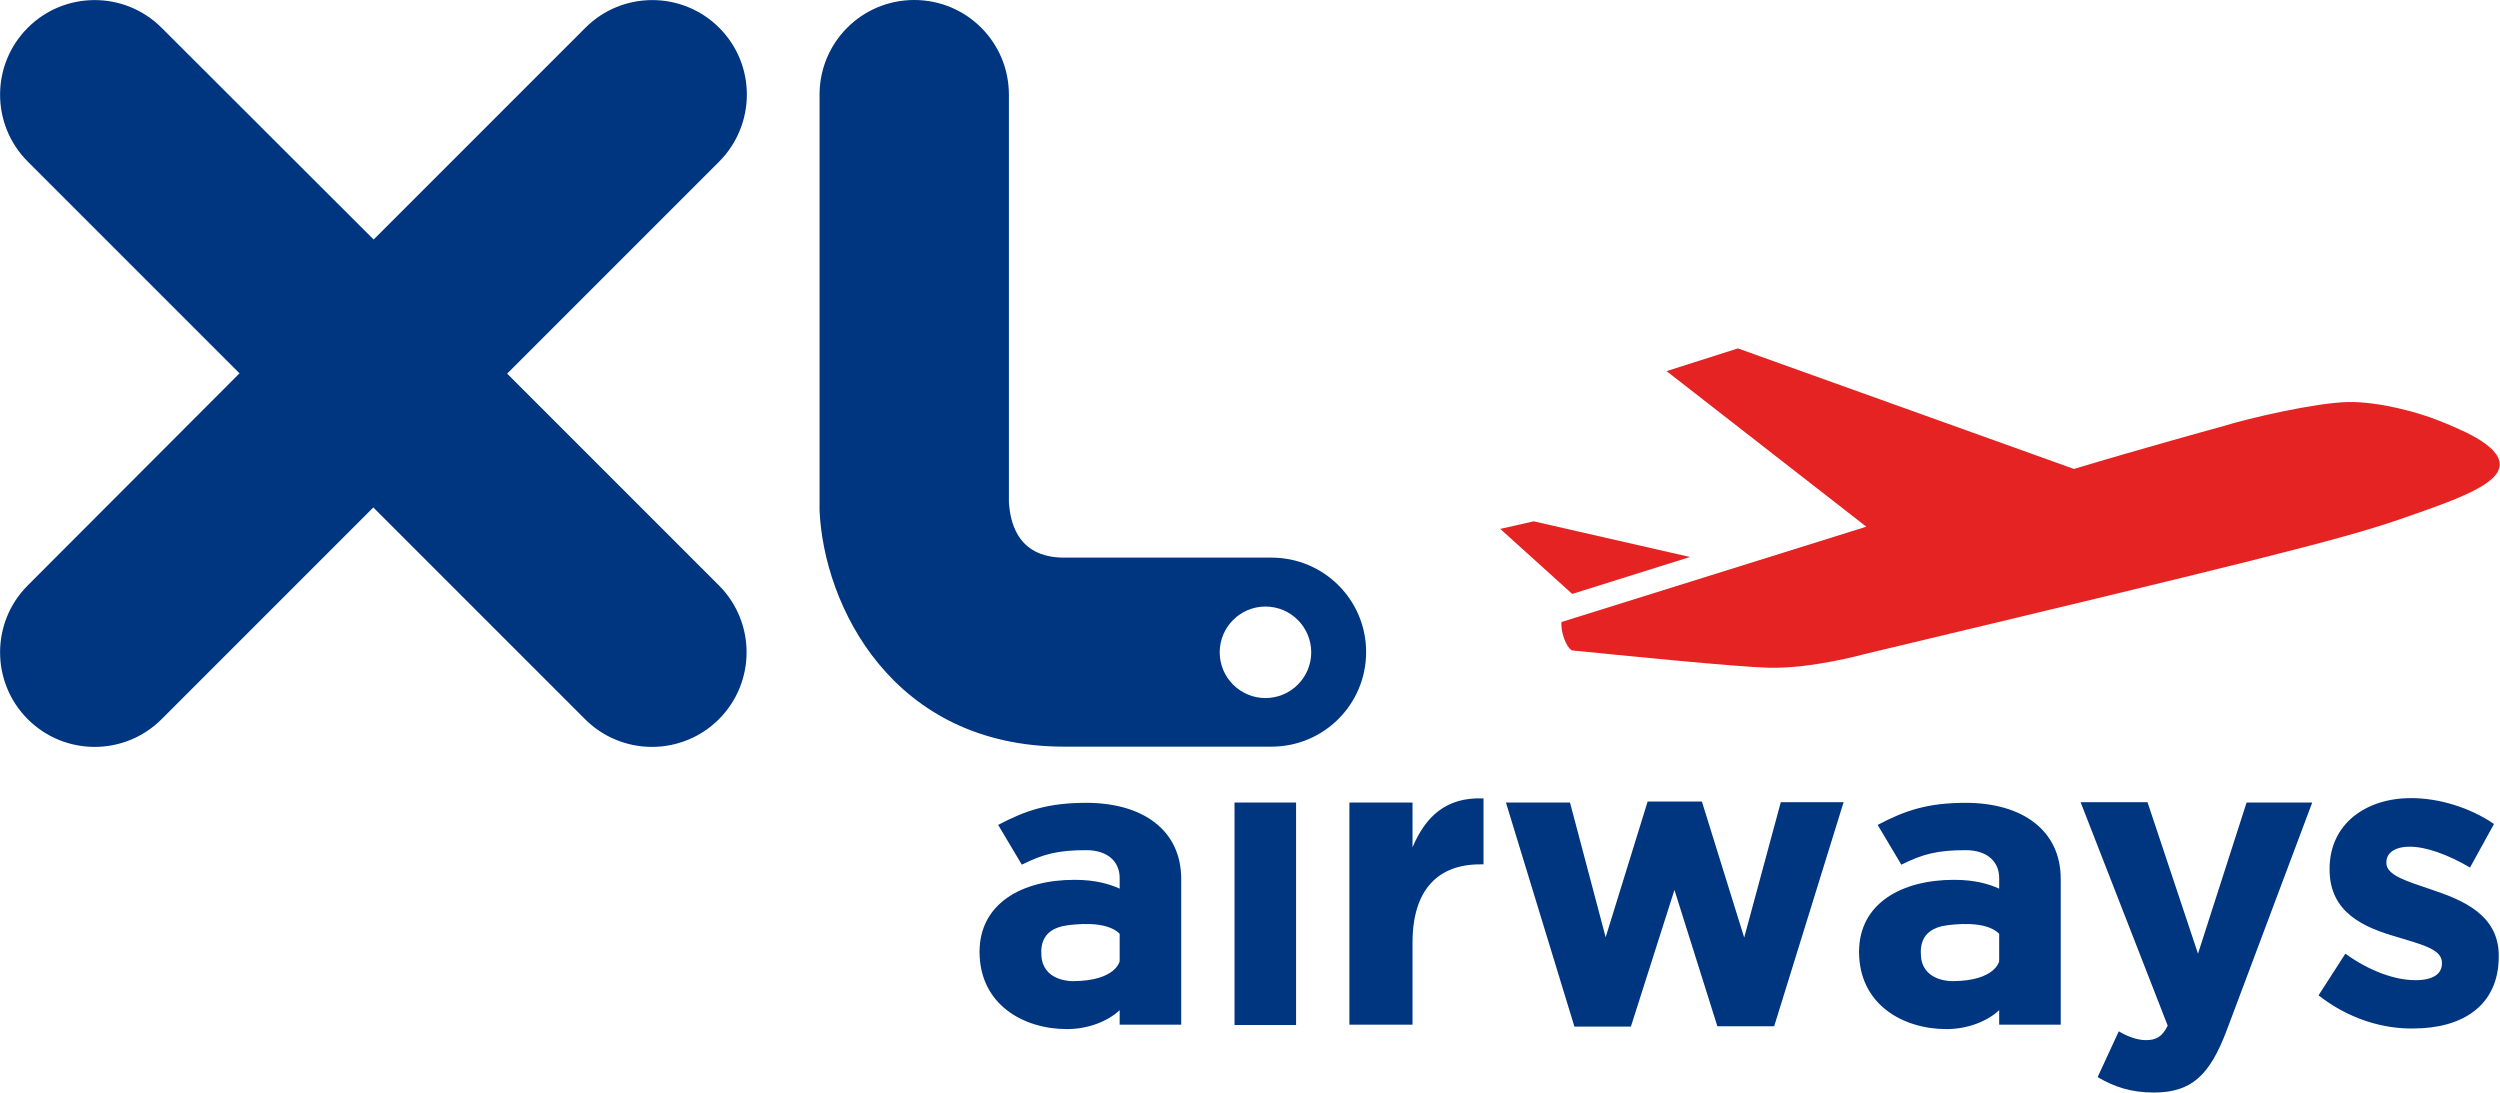
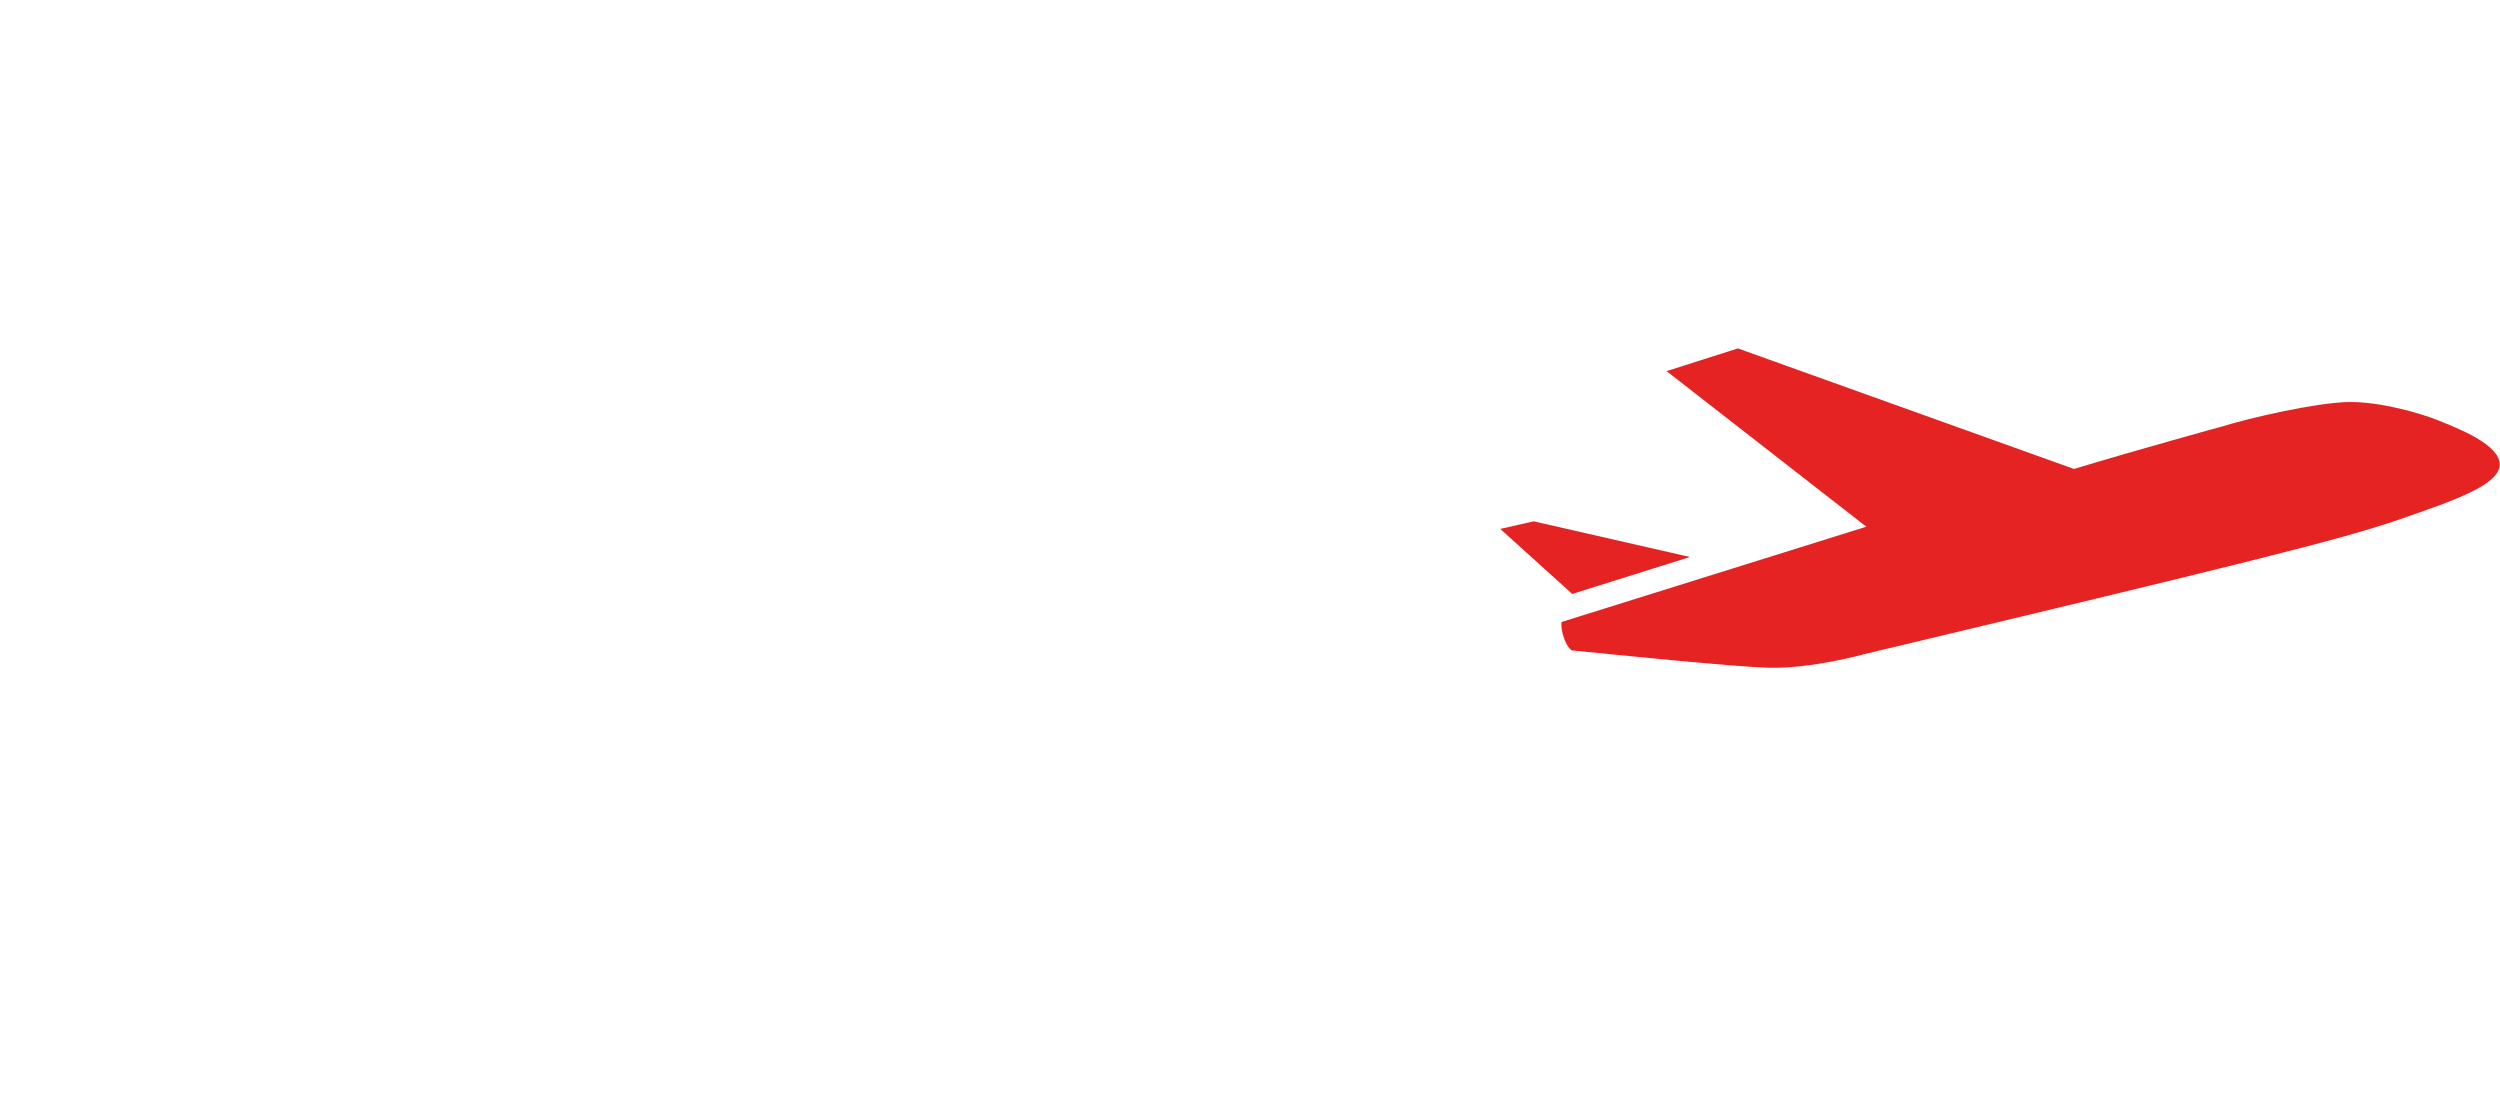
<svg xmlns="http://www.w3.org/2000/svg" viewBox="0 0 792.2 346.2">
  <title>XL Airways France logo</title>
  <path fill="#E52322" d="M760.3 164.6c18-6.2 31.6-11 31.8-17.3.2-6.4-13.3-11.6-19.5-14.1-6-2.4-18.6-6-28.6-5.8s-31.1 5-39.7 7.7c-.5.1-26.9 7.4-47.1 13.5l-106.5-38.2-22.6 7.2 63.3 49.3-96.6 30.2c-.3 2.8 1.3 7.8 3.3 9 14.2 1.4 51.5 5.2 62.5 5.5 13.6.3 30.1-4.3 30.1-4.3 118.9-28.4 151.2-36.3 169.6-42.7z" />
  <path fill="#E52322" d="M535.5 176.5L486 165.2l-10.6 2.4 22.8 20.6z" />
-   <path fill="#003580" d="M402.9 176.7h-65.7c-15.6 0-17.1-12.5-17.5-17.4V30c0-16.6-13.4-30-30-30s-30 13.4-30 30v131.7c1.3 30.1 23 74.9 77.5 74.9h65.7c16.6 0 30-13.4 30-30 0-16.5-13.4-29.9-30-29.9zm-1.9 44.5c-8 0-14.5-6.5-14.5-14.5s6.5-14.5 14.5-14.5 14.5 6.5 14.5 14.5-6.5 14.5-14.5 14.5zM227.9 8.8c-11.7-11.7-30.7-11.7-42.4 0l-67.1 67.1L51.2 8.8C39.5-2.9 20.5-2.9 8.8 8.8s-11.7 30.7 0 42.4l67.1 67.1-67.1 67.2c-11.7 11.7-11.7 30.7 0 42.4s30.7 11.7 42.4 0l67.1-67.1 67.1 67.1c11.7 11.7 30.7 11.7 42.4 0s11.7-30.7 0-42.4l-67.1-67.1 67.1-67.1c11.8-11.8 11.8-30.8.1-42.5zm116.3 245.6c-12 0-19.2 2.4-27.9 7l7.5 12.6c6.8-3.4 11.5-4.6 20.4-4.6 7.1 0 10.6 3.9 10.6 8.8v3.4c-3.1-1.4-7.5-2.8-14.3-2.8-16.8 0-30.1 7.6-30.1 22.8 0 16.7 13.9 24.5 27.7 24.5 6.9 0 13.1-2.6 16.7-6v4.6h19.5v-46.2c0-15.4-12.1-24.1-30.1-24.1zm10.6 50.2s-1.2 6.2-14.6 6.3c0 0-8.9.4-10.1-7.1-.2-2.1-1.3-9.4 8.2-10.6 1.8-.2 12.2-1.7 16.5 2.7v8.7zm268.1-50.2c-12 0-19.2 2.4-27.9 7l7.5 12.6c6.8-3.4 11.5-4.6 20.4-4.6 7.1 0 10.6 3.9 10.6 8.8v3.4c-3.1-1.4-7.5-2.8-14.3-2.8-16.8 0-30.1 7.6-30.1 22.8 0 16.7 13.9 24.5 27.7 24.5 6.9 0 13.1-2.6 16.7-6v4.6H653v-46.2c0-15.4-12.2-24.1-30.1-24.1zm10.6 50.2s-1.2 6.2-14.6 6.3c0 0-8.9.4-10.1-7.1-.2-2.1-1.3-9.4 8.2-10.6 1.8-.2 12.2-1.7 16.5 2.7v8.7zm-242.3-50.3h19.5v70.5h-19.5zm36.4 0h20v14.2c4.1-9.7 10.6-16 22.5-15.5v20.9H469c-13.3 0-21.4 8-21.4 24.8v26h-20v-70.4zm49.6 0h20.3l11.3 42.7 13.3-43h17.2l13.4 43.1 11.6-42.9h19.9l-22 71h-18L530.6 282l-13.8 43.3h-17.9l-21.7-71zm234.7 0h20.8l-27.1 72.2c-5.4 14.3-11.2 19.7-23.1 19.7-7.2 0-12.6-1.8-17.8-4.9l6.7-14.5c2.6 1.6 5.9 2.8 8.5 2.8 3.4 0 5.3-1.1 7-4.6l-27.6-70.8h21.2l16 48 15.4-47.9zm22.8 61.1l8.5-13.2c7.6 5.5 15.7 8.4 22.2 8.4 5.8 0 8.4-2.1 8.4-5.3v-.3c0-4.3-6.8-5.8-14.6-8.2-9.9-2.9-21-7.5-21-21.2v-.3c0-14.3 11.6-22.4 25.8-22.4 8.9 0 18.7 3 26.3 8.2l-7.6 13.8c-7-4.1-13.9-6.6-19.1-6.6-4.9 0-7.4 2.1-7.4 4.9v.3c0 3.9 6.7 5.8 14.3 8.4 9.9 3.3 21.3 8 21.3 20.9v.3c0 15.7-11.7 22.8-27 22.8-9.7.2-20.7-3.1-30.1-10.5z" />
</svg>